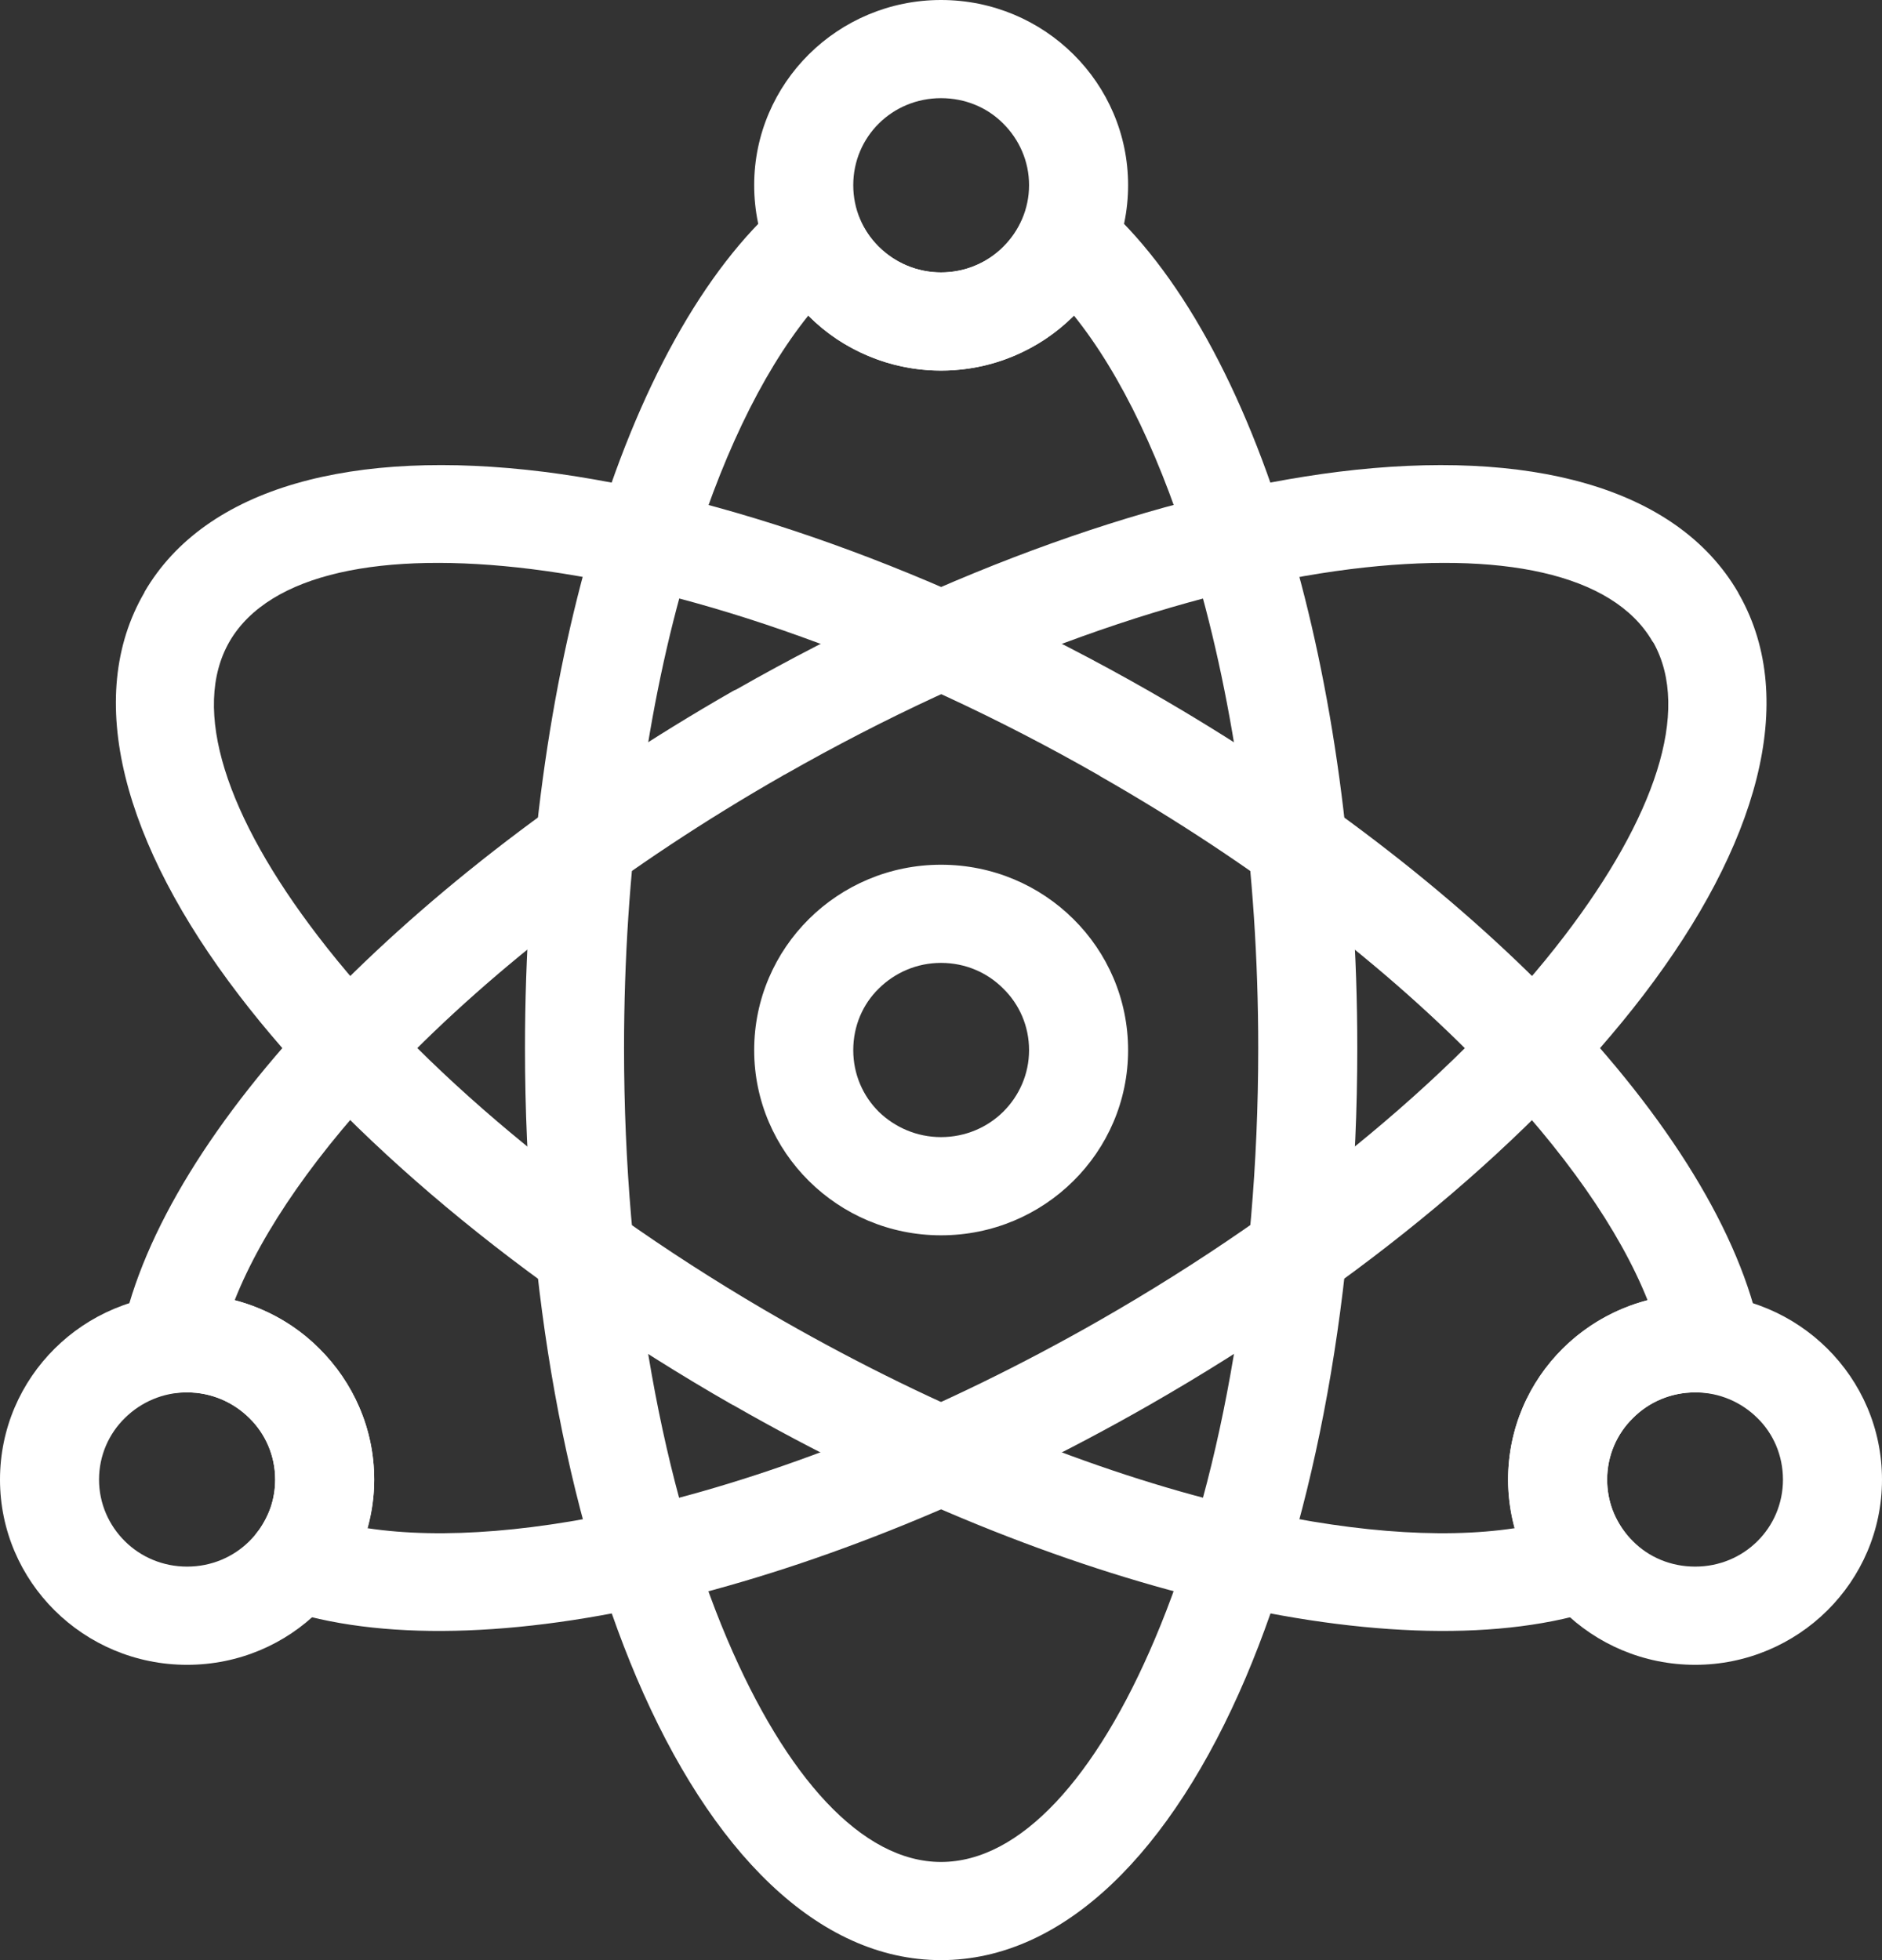
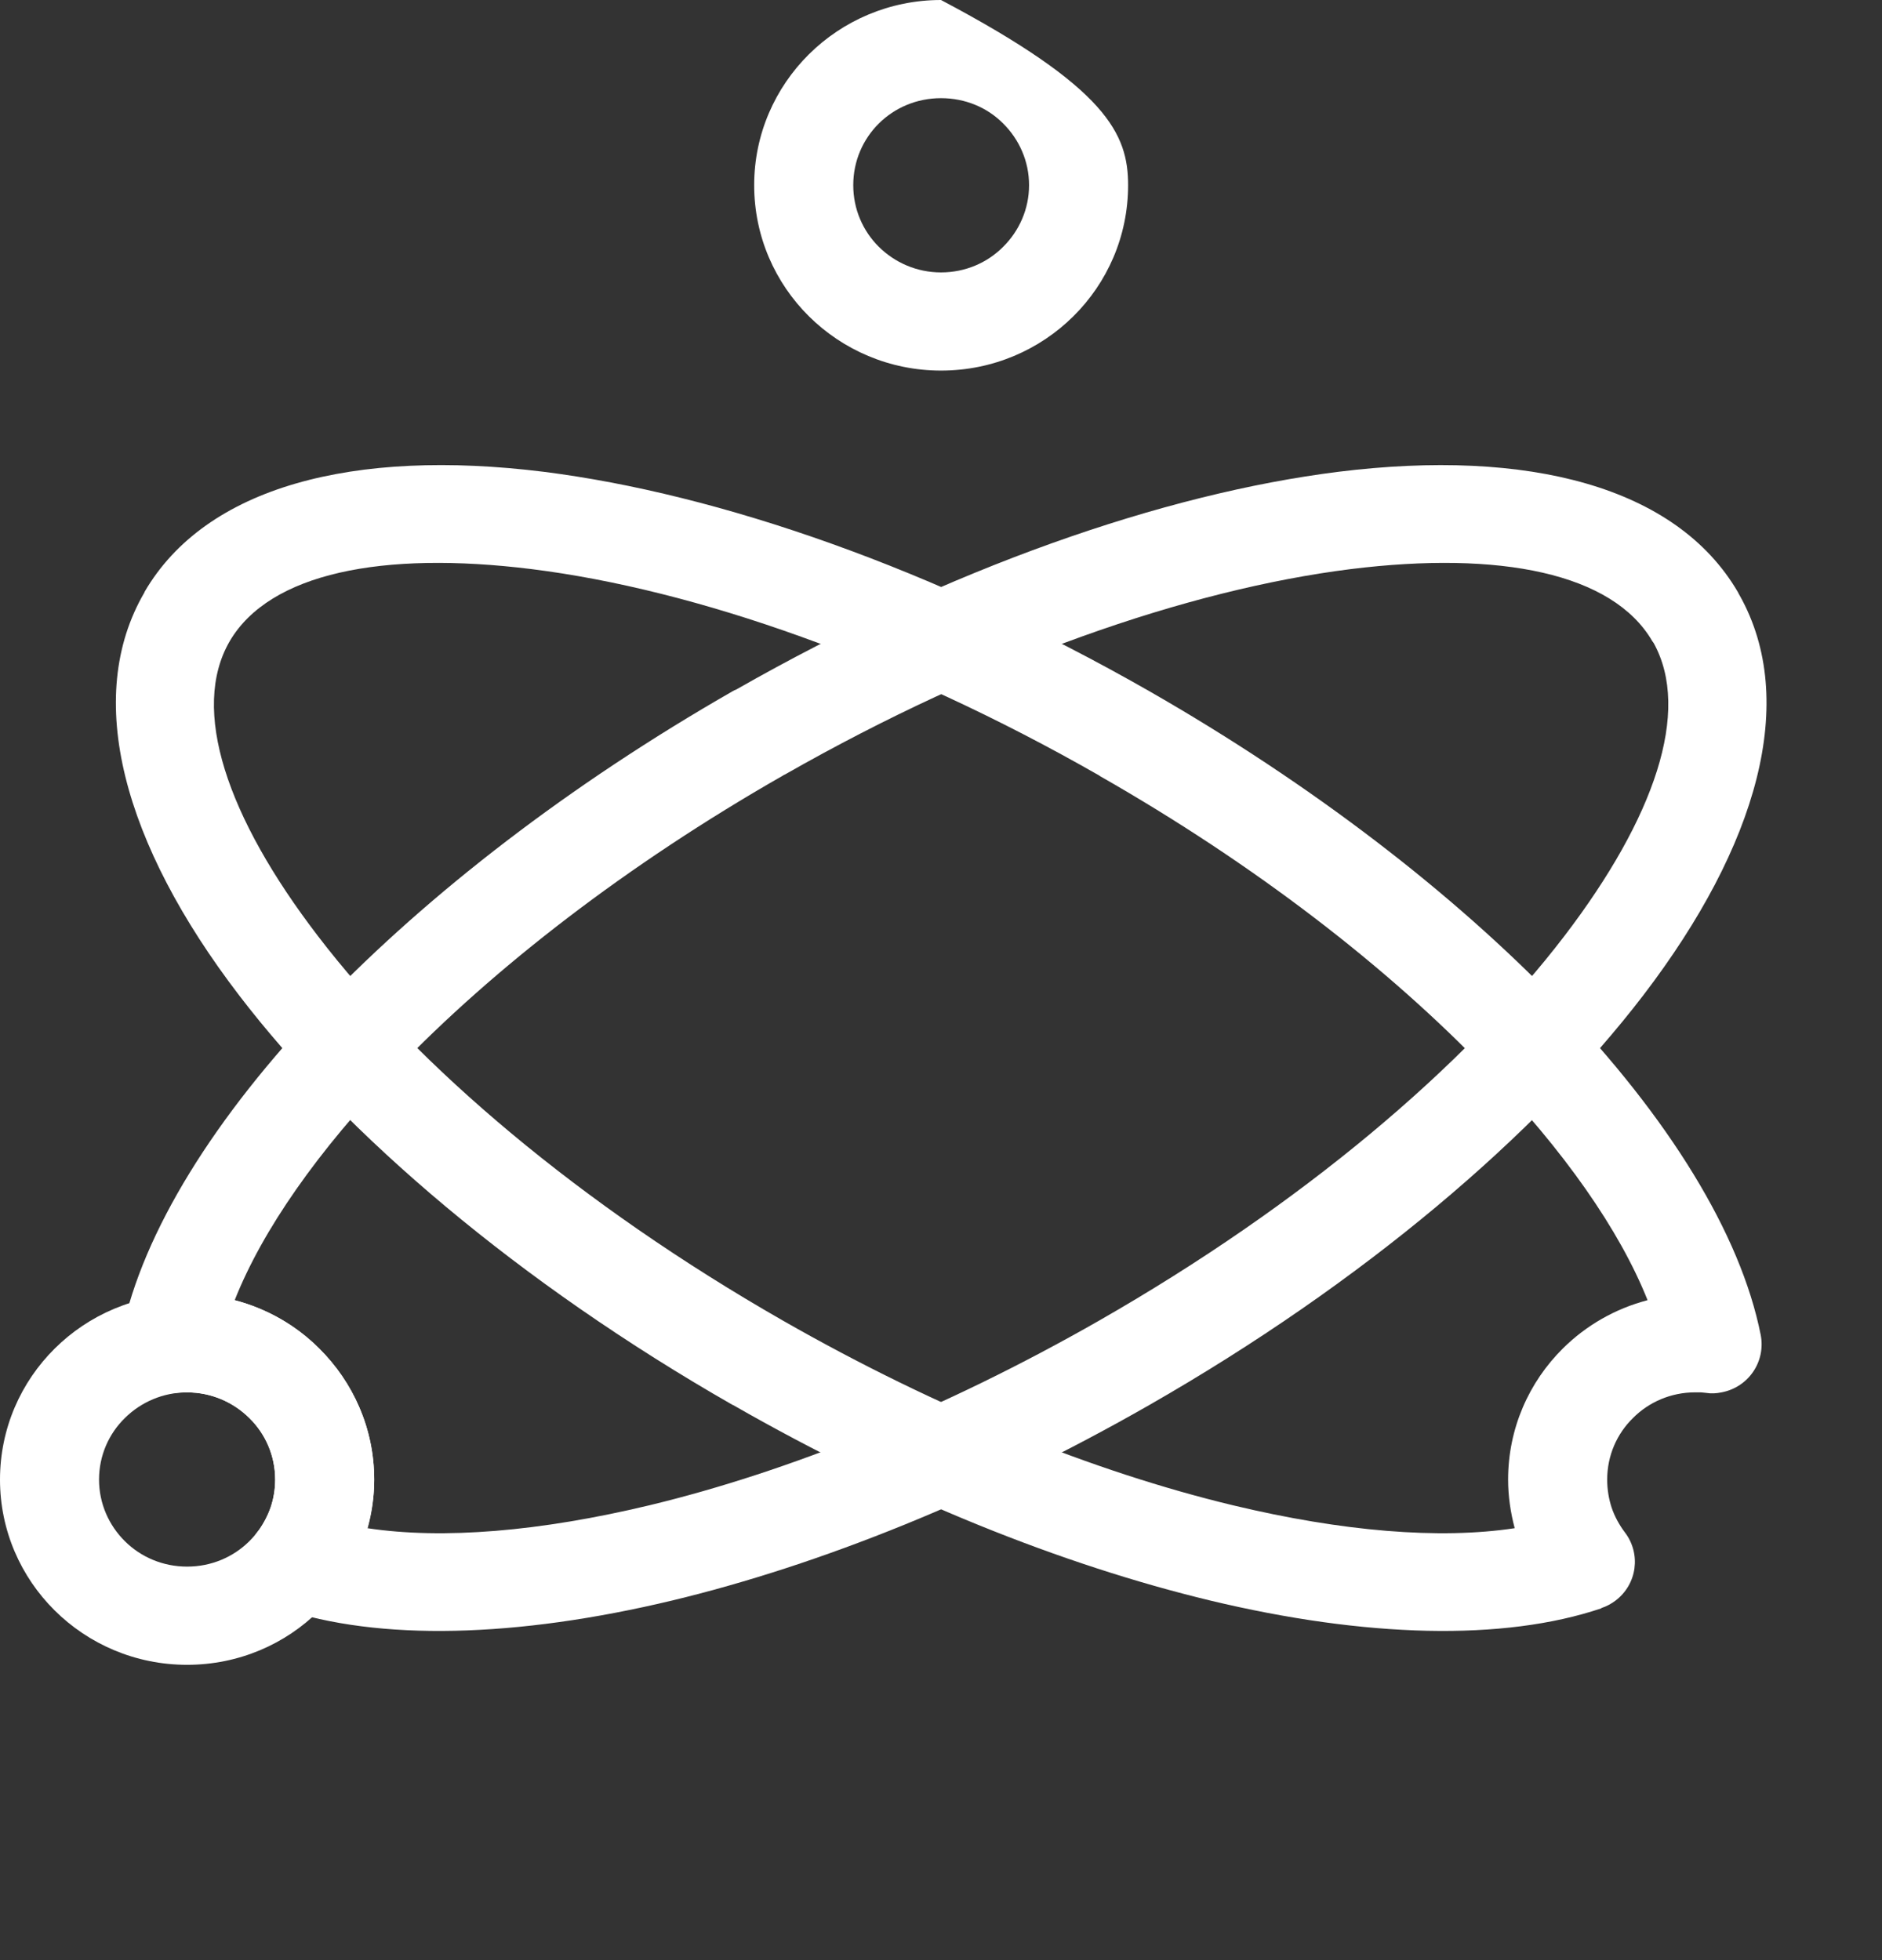
<svg xmlns="http://www.w3.org/2000/svg" width="48" height="50" viewBox="0 0 48 50" fill="none">
  <rect x="0" y="0" width="48" height="50" fill="#333333" stroke="none" />
-   <path d="M28.063 5.134C30.056 6.865 31.733 9.919 32.884 13.808C33.979 17.487 34.617 21.946 34.617 26.739C34.617 32.971 33.53 38.648 31.775 42.787C29.881 47.238 27.137 50 24 50C20.863 50 18.126 47.238 16.232 42.787C14.477 38.648 13.39 32.971 13.39 26.739C13.39 21.946 14.028 17.487 15.116 13.808C16.267 9.919 17.951 6.865 19.944 5.134C20.463 4.681 21.263 4.737 21.719 5.251C21.817 5.363 21.895 5.495 21.944 5.627C22.119 6.01 22.407 6.344 22.765 6.58C23.116 6.81 23.544 6.949 24 6.949C24.463 6.949 24.891 6.81 25.242 6.58C25.614 6.337 25.902 5.996 26.077 5.592C26.344 4.96 27.081 4.66 27.719 4.925C27.852 4.98 27.965 5.05 28.063 5.134ZM30.47 14.517C29.663 11.783 28.603 9.558 27.389 8.048C27.158 8.278 26.905 8.486 26.632 8.667C25.873 9.161 24.975 9.453 24 9.453C23.032 9.453 22.126 9.161 21.368 8.667C21.095 8.486 20.842 8.278 20.617 8.048C19.404 9.558 18.344 11.784 17.537 14.517C16.512 17.96 15.916 22.176 15.916 26.739C15.916 32.652 16.919 37.98 18.547 41.813C20.042 45.326 21.979 47.496 24 47.496C26.028 47.496 27.965 45.326 29.453 41.813C31.081 37.98 32.091 32.652 32.091 26.739C32.091 22.176 31.488 17.96 30.47 14.517Z" fill="white" />
  <path d="M3.685 15.101C5.25 12.409 9.025 11.435 13.86 12.034C18.338 12.597 23.839 14.503 29.306 17.627V17.633V17.627C33.495 20.026 37.074 22.802 39.741 25.57C42.562 28.506 44.394 31.476 44.906 34.05C45.039 34.731 44.597 35.385 43.91 35.517C43.776 35.545 43.643 35.552 43.517 35.531C43.446 35.525 43.397 35.517 43.376 35.517C43.355 35.517 43.313 35.517 43.236 35.517C42.612 35.517 42.05 35.768 41.65 36.171C41.243 36.568 40.991 37.124 40.991 37.743C40.991 38 41.033 38.237 41.103 38.453C41.18 38.682 41.299 38.898 41.44 39.086C41.861 39.635 41.755 40.414 41.201 40.831C41.089 40.915 40.969 40.978 40.843 41.019V41.026C38.345 41.868 34.829 41.778 30.857 40.825C27.103 39.92 22.892 38.244 18.703 35.844L18.696 35.837V35.844C13.236 32.721 8.822 28.951 6.093 25.382C3.152 21.535 2.114 17.8 3.686 15.108V15.101H3.685ZM13.558 14.517C9.741 14.044 6.878 14.622 5.86 16.354C4.85 18.093 5.783 20.84 8.106 23.873C10.646 27.198 14.793 30.725 19.958 33.681C23.937 35.956 27.916 37.549 31.446 38.398C34.232 39.065 36.709 39.274 38.632 38.982C38.527 38.585 38.464 38.168 38.464 37.743C38.464 36.436 38.997 35.254 39.86 34.398C40.449 33.813 41.193 33.382 42.021 33.166C41.306 31.372 39.888 29.348 37.909 27.295C35.404 24.687 32.028 22.064 28.042 19.79H28.049C22.892 16.84 17.734 15.039 13.558 14.517Z" fill="white" />
  <path d="M3.109 33.994C3.643 31.434 5.467 28.485 8.267 25.57C10.934 22.802 14.506 20.026 18.695 17.627C18.723 17.613 18.744 17.599 18.772 17.592C24.211 14.489 29.685 12.59 34.141 12.034C38.976 11.436 42.751 12.41 44.323 15.101C44.337 15.136 44.358 15.164 44.372 15.192C45.874 17.877 44.829 21.571 41.916 25.383C39.186 28.951 34.765 32.721 29.306 35.844C25.123 38.237 20.906 39.921 17.151 40.825C13.172 41.778 9.664 41.868 7.165 41.027C6.506 40.804 6.148 40.094 6.372 39.441C6.429 39.281 6.506 39.141 6.611 39.023C6.73 38.849 6.829 38.661 6.906 38.453C6.976 38.237 7.018 38.001 7.018 37.743C7.018 37.124 6.765 36.568 6.358 36.171C5.951 35.768 5.39 35.517 4.772 35.517C4.695 35.517 4.646 35.517 4.625 35.517C4.604 35.517 4.562 35.525 4.492 35.531C3.797 35.622 3.165 35.128 3.081 34.446C3.06 34.286 3.074 34.133 3.109 33.994ZM10.091 27.295C8.113 29.348 6.695 31.372 5.986 33.166C6.815 33.382 7.558 33.813 8.141 34.398C9.004 35.253 9.544 36.436 9.544 37.743C9.544 38.168 9.481 38.585 9.369 38.982C11.299 39.274 13.776 39.065 16.562 38.398C20.085 37.549 24.064 35.956 28.043 33.681C33.208 30.725 37.362 27.198 39.902 23.873C42.197 20.868 43.137 18.142 42.176 16.402L42.141 16.354C41.13 14.622 38.267 14.044 34.45 14.517C30.288 15.039 25.159 16.827 20.021 19.756C20 19.762 19.98 19.776 19.958 19.79C15.98 22.064 12.597 24.687 10.091 27.295Z" fill="white" />
-   <path d="M43.235 33.013C44.547 33.013 45.74 33.542 46.603 34.398C47.466 35.254 48 36.436 48 37.744C48 39.044 47.467 40.227 46.603 41.083C45.74 41.938 44.547 42.467 43.235 42.467C41.916 42.467 40.723 41.938 39.859 41.083C38.996 40.227 38.463 39.044 38.463 37.744C38.463 36.436 38.996 35.254 39.859 34.398C40.723 33.542 41.916 33.013 43.235 33.013ZM44.821 36.171C44.414 35.768 43.853 35.518 43.235 35.518C42.611 35.518 42.049 35.768 41.649 36.171C41.242 36.568 40.989 37.125 40.989 37.743C40.989 38.356 41.242 38.912 41.649 39.315C42.049 39.719 42.611 39.962 43.235 39.962C43.853 39.962 44.414 39.719 44.821 39.315C45.228 38.912 45.474 38.356 45.474 37.743C45.473 37.125 45.228 36.568 44.821 36.171Z" fill="white" />
  <path d="M4.772 33.013C6.091 33.013 7.284 33.542 8.14 34.398C9.003 35.254 9.544 36.436 9.544 37.744C9.544 39.044 9.003 40.227 8.14 41.083C7.284 41.938 6.091 42.467 4.772 42.467C3.453 42.467 2.26 41.938 1.397 41.083C0.533 40.227 0 39.044 0 37.744C0 36.436 0.533 35.254 1.397 34.398C2.26 33.542 3.453 33.013 4.772 33.013ZM6.358 36.171C5.951 35.768 5.389 35.518 4.772 35.518C4.155 35.518 3.593 35.768 3.186 36.171C2.779 36.568 2.526 37.125 2.526 37.743C2.526 38.356 2.779 38.912 3.186 39.315C3.593 39.719 4.155 39.962 4.772 39.962C5.39 39.962 5.951 39.719 6.358 39.315C6.765 38.912 7.018 38.356 7.018 37.743C7.018 37.125 6.765 36.568 6.358 36.171Z" fill="white" />
-   <path d="M24 0C25.32 0 26.512 0.529 27.375 1.384C28.239 2.24 28.772 3.422 28.772 4.723C28.772 6.031 28.239 7.213 27.375 8.069C26.512 8.924 25.32 9.453 24 9.453C22.688 9.453 21.495 8.924 20.632 8.069C19.769 7.213 19.235 6.031 19.235 4.723C19.235 3.422 19.769 2.24 20.632 1.384C21.495 0.529 22.688 0 24 0ZM25.586 3.151C25.186 2.747 24.625 2.504 24 2.504C23.383 2.504 22.821 2.747 22.414 3.151C22.007 3.555 21.762 4.111 21.762 4.723C21.762 5.335 22.007 5.892 22.414 6.295C22.821 6.699 23.383 6.949 24 6.949C24.625 6.949 25.186 6.699 25.586 6.295C25.993 5.892 26.246 5.335 26.246 4.723C26.246 4.111 25.993 3.555 25.586 3.151Z" fill="white" />
-   <path d="M24 22.058C25.32 22.058 26.512 22.586 27.375 23.442C28.239 24.297 28.772 25.48 28.772 26.788C28.772 28.089 28.239 29.271 27.375 30.126C26.512 30.982 25.32 31.511 24 31.511C22.688 31.511 21.495 30.982 20.632 30.126C19.769 29.271 19.235 28.088 19.235 26.788C19.235 25.48 19.769 24.298 20.632 23.442C21.495 22.586 22.688 22.058 24 22.058ZM25.586 25.216C25.186 24.812 24.625 24.562 24 24.562C23.383 24.562 22.821 24.812 22.414 25.216C22.007 25.612 21.762 26.169 21.762 26.788C21.762 27.4 22.007 27.956 22.414 28.36C22.821 28.756 23.383 29.006 24 29.006C24.625 29.006 25.186 28.756 25.586 28.36C25.993 27.956 26.246 27.4 26.246 26.788C26.246 26.169 25.993 25.612 25.586 25.216Z" fill="white" />
+   <path d="M24 0C28.239 2.24 28.772 3.422 28.772 4.723C28.772 6.031 28.239 7.213 27.375 8.069C26.512 8.924 25.32 9.453 24 9.453C22.688 9.453 21.495 8.924 20.632 8.069C19.769 7.213 19.235 6.031 19.235 4.723C19.235 3.422 19.769 2.24 20.632 1.384C21.495 0.529 22.688 0 24 0ZM25.586 3.151C25.186 2.747 24.625 2.504 24 2.504C23.383 2.504 22.821 2.747 22.414 3.151C22.007 3.555 21.762 4.111 21.762 4.723C21.762 5.335 22.007 5.892 22.414 6.295C22.821 6.699 23.383 6.949 24 6.949C24.625 6.949 25.186 6.699 25.586 6.295C25.993 5.892 26.246 5.335 26.246 4.723C26.246 4.111 25.993 3.555 25.586 3.151Z" fill="white" />
</svg>